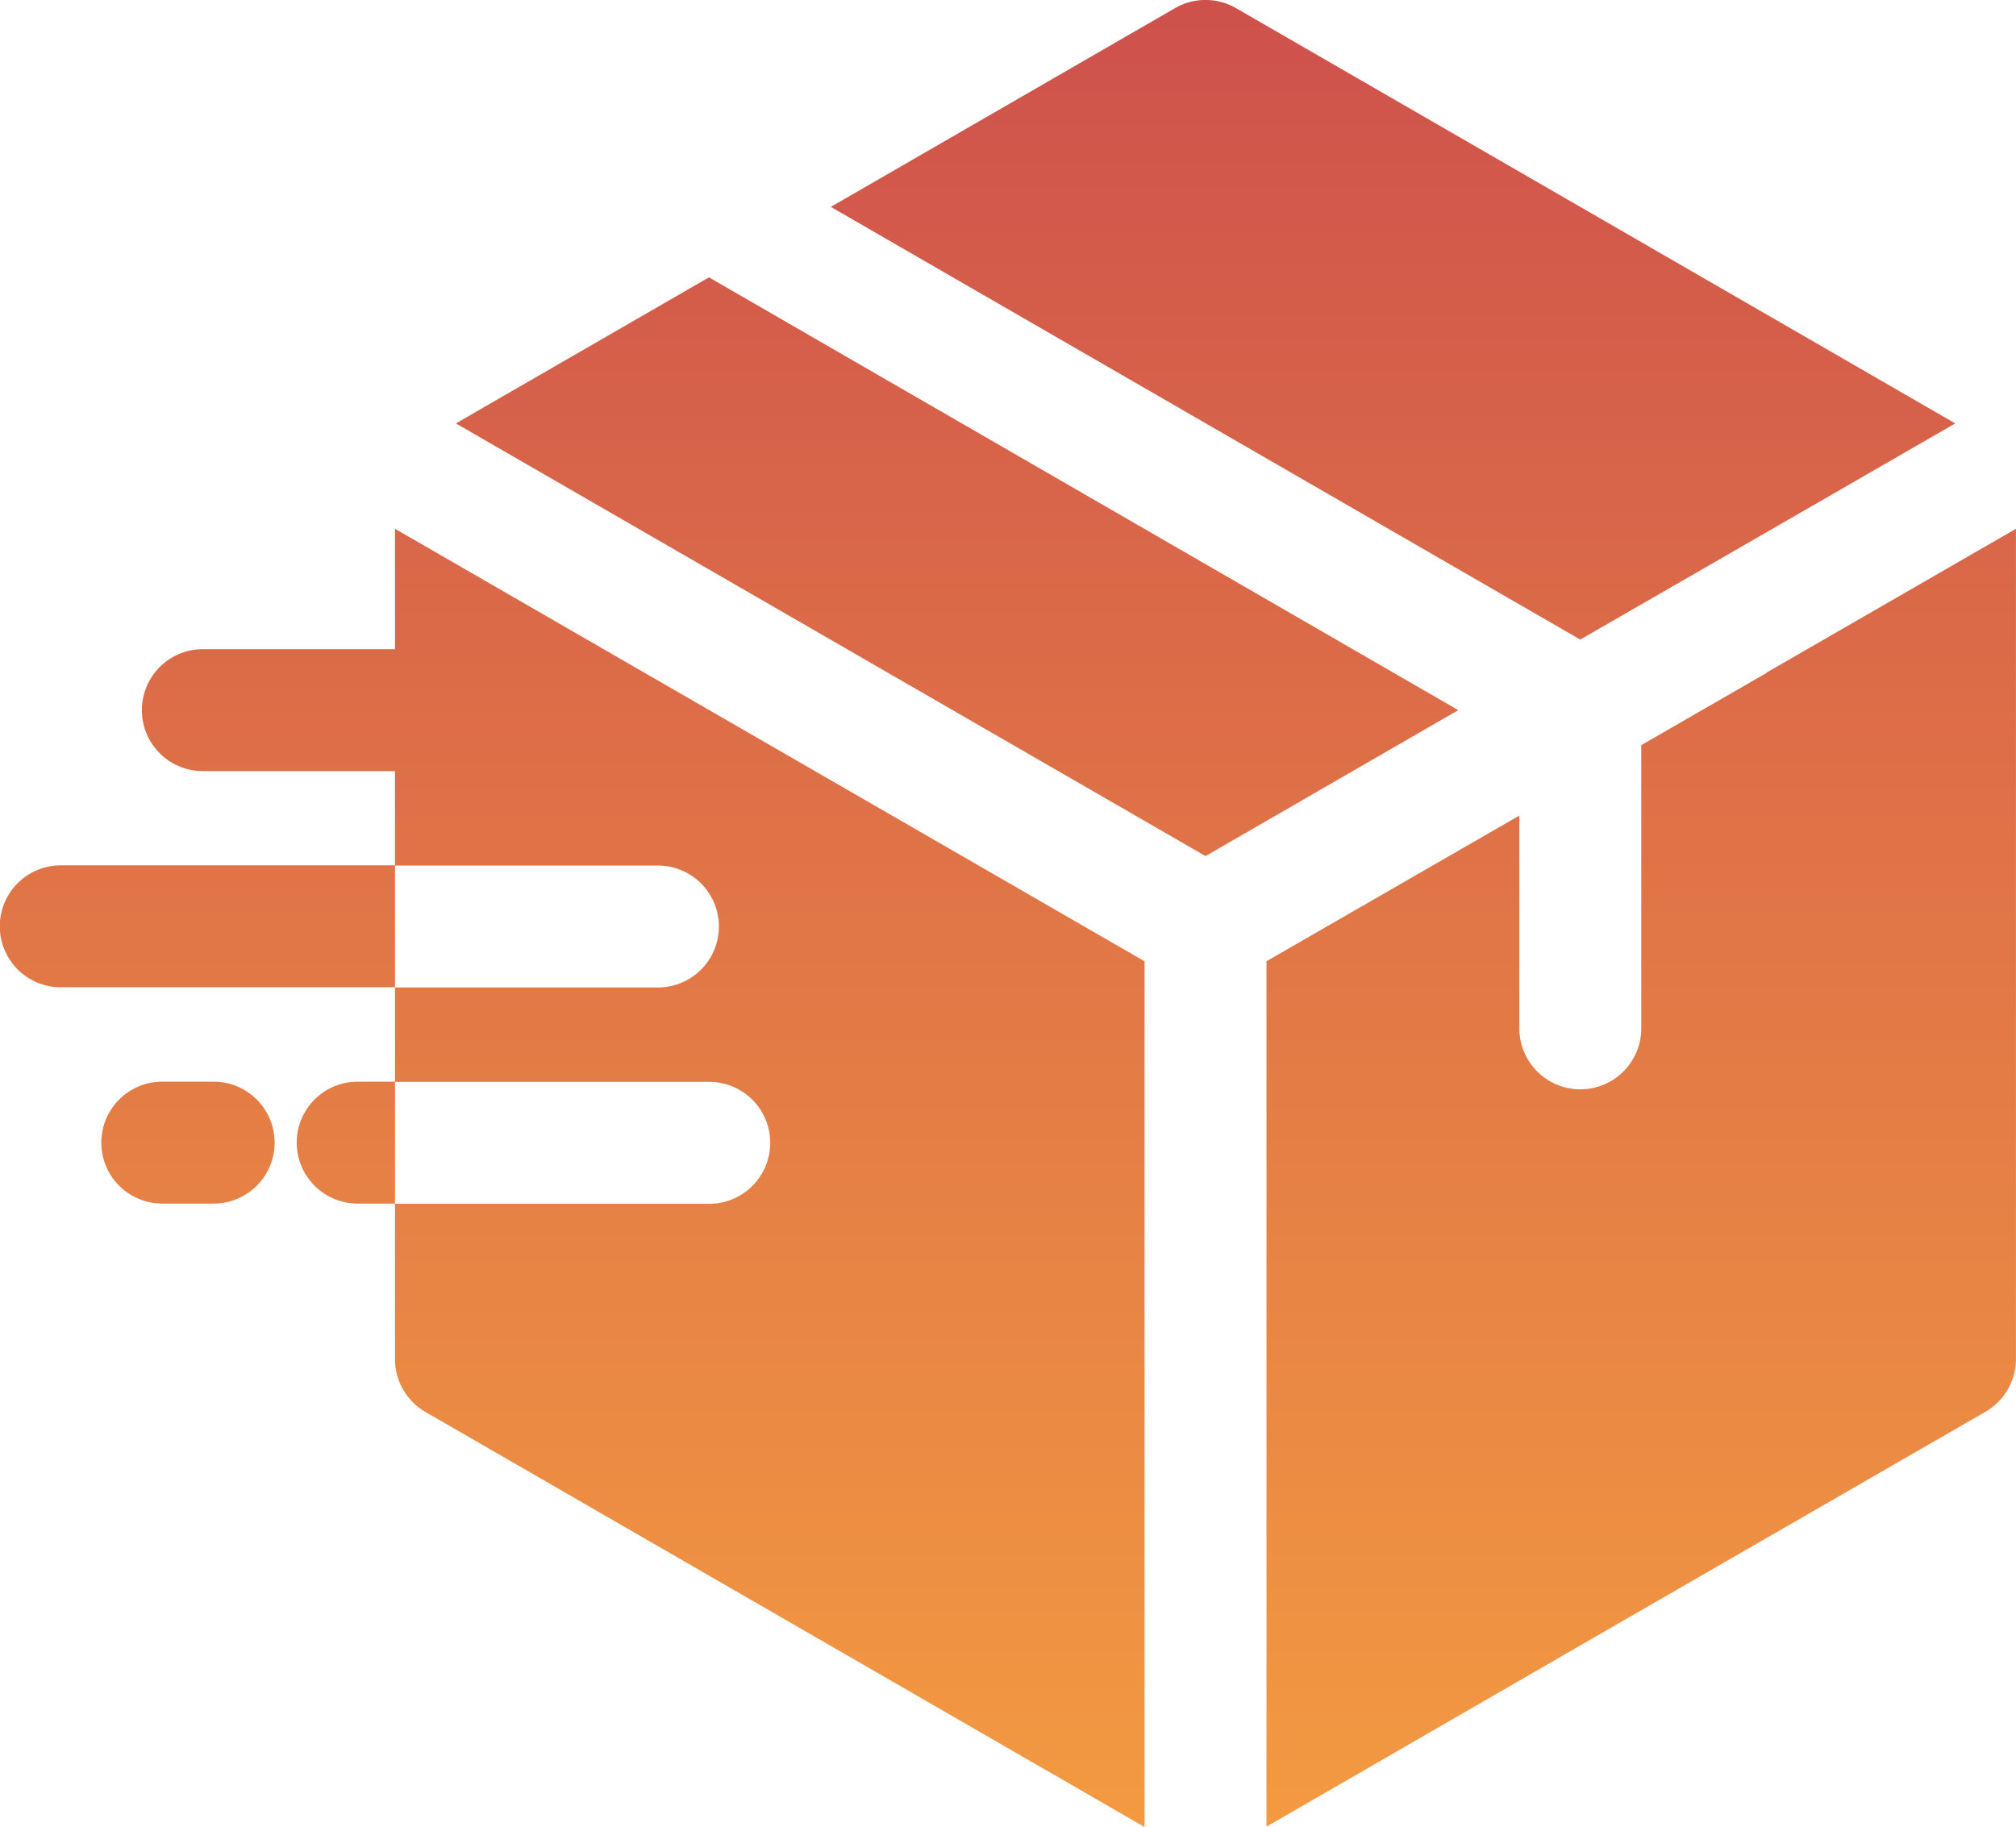
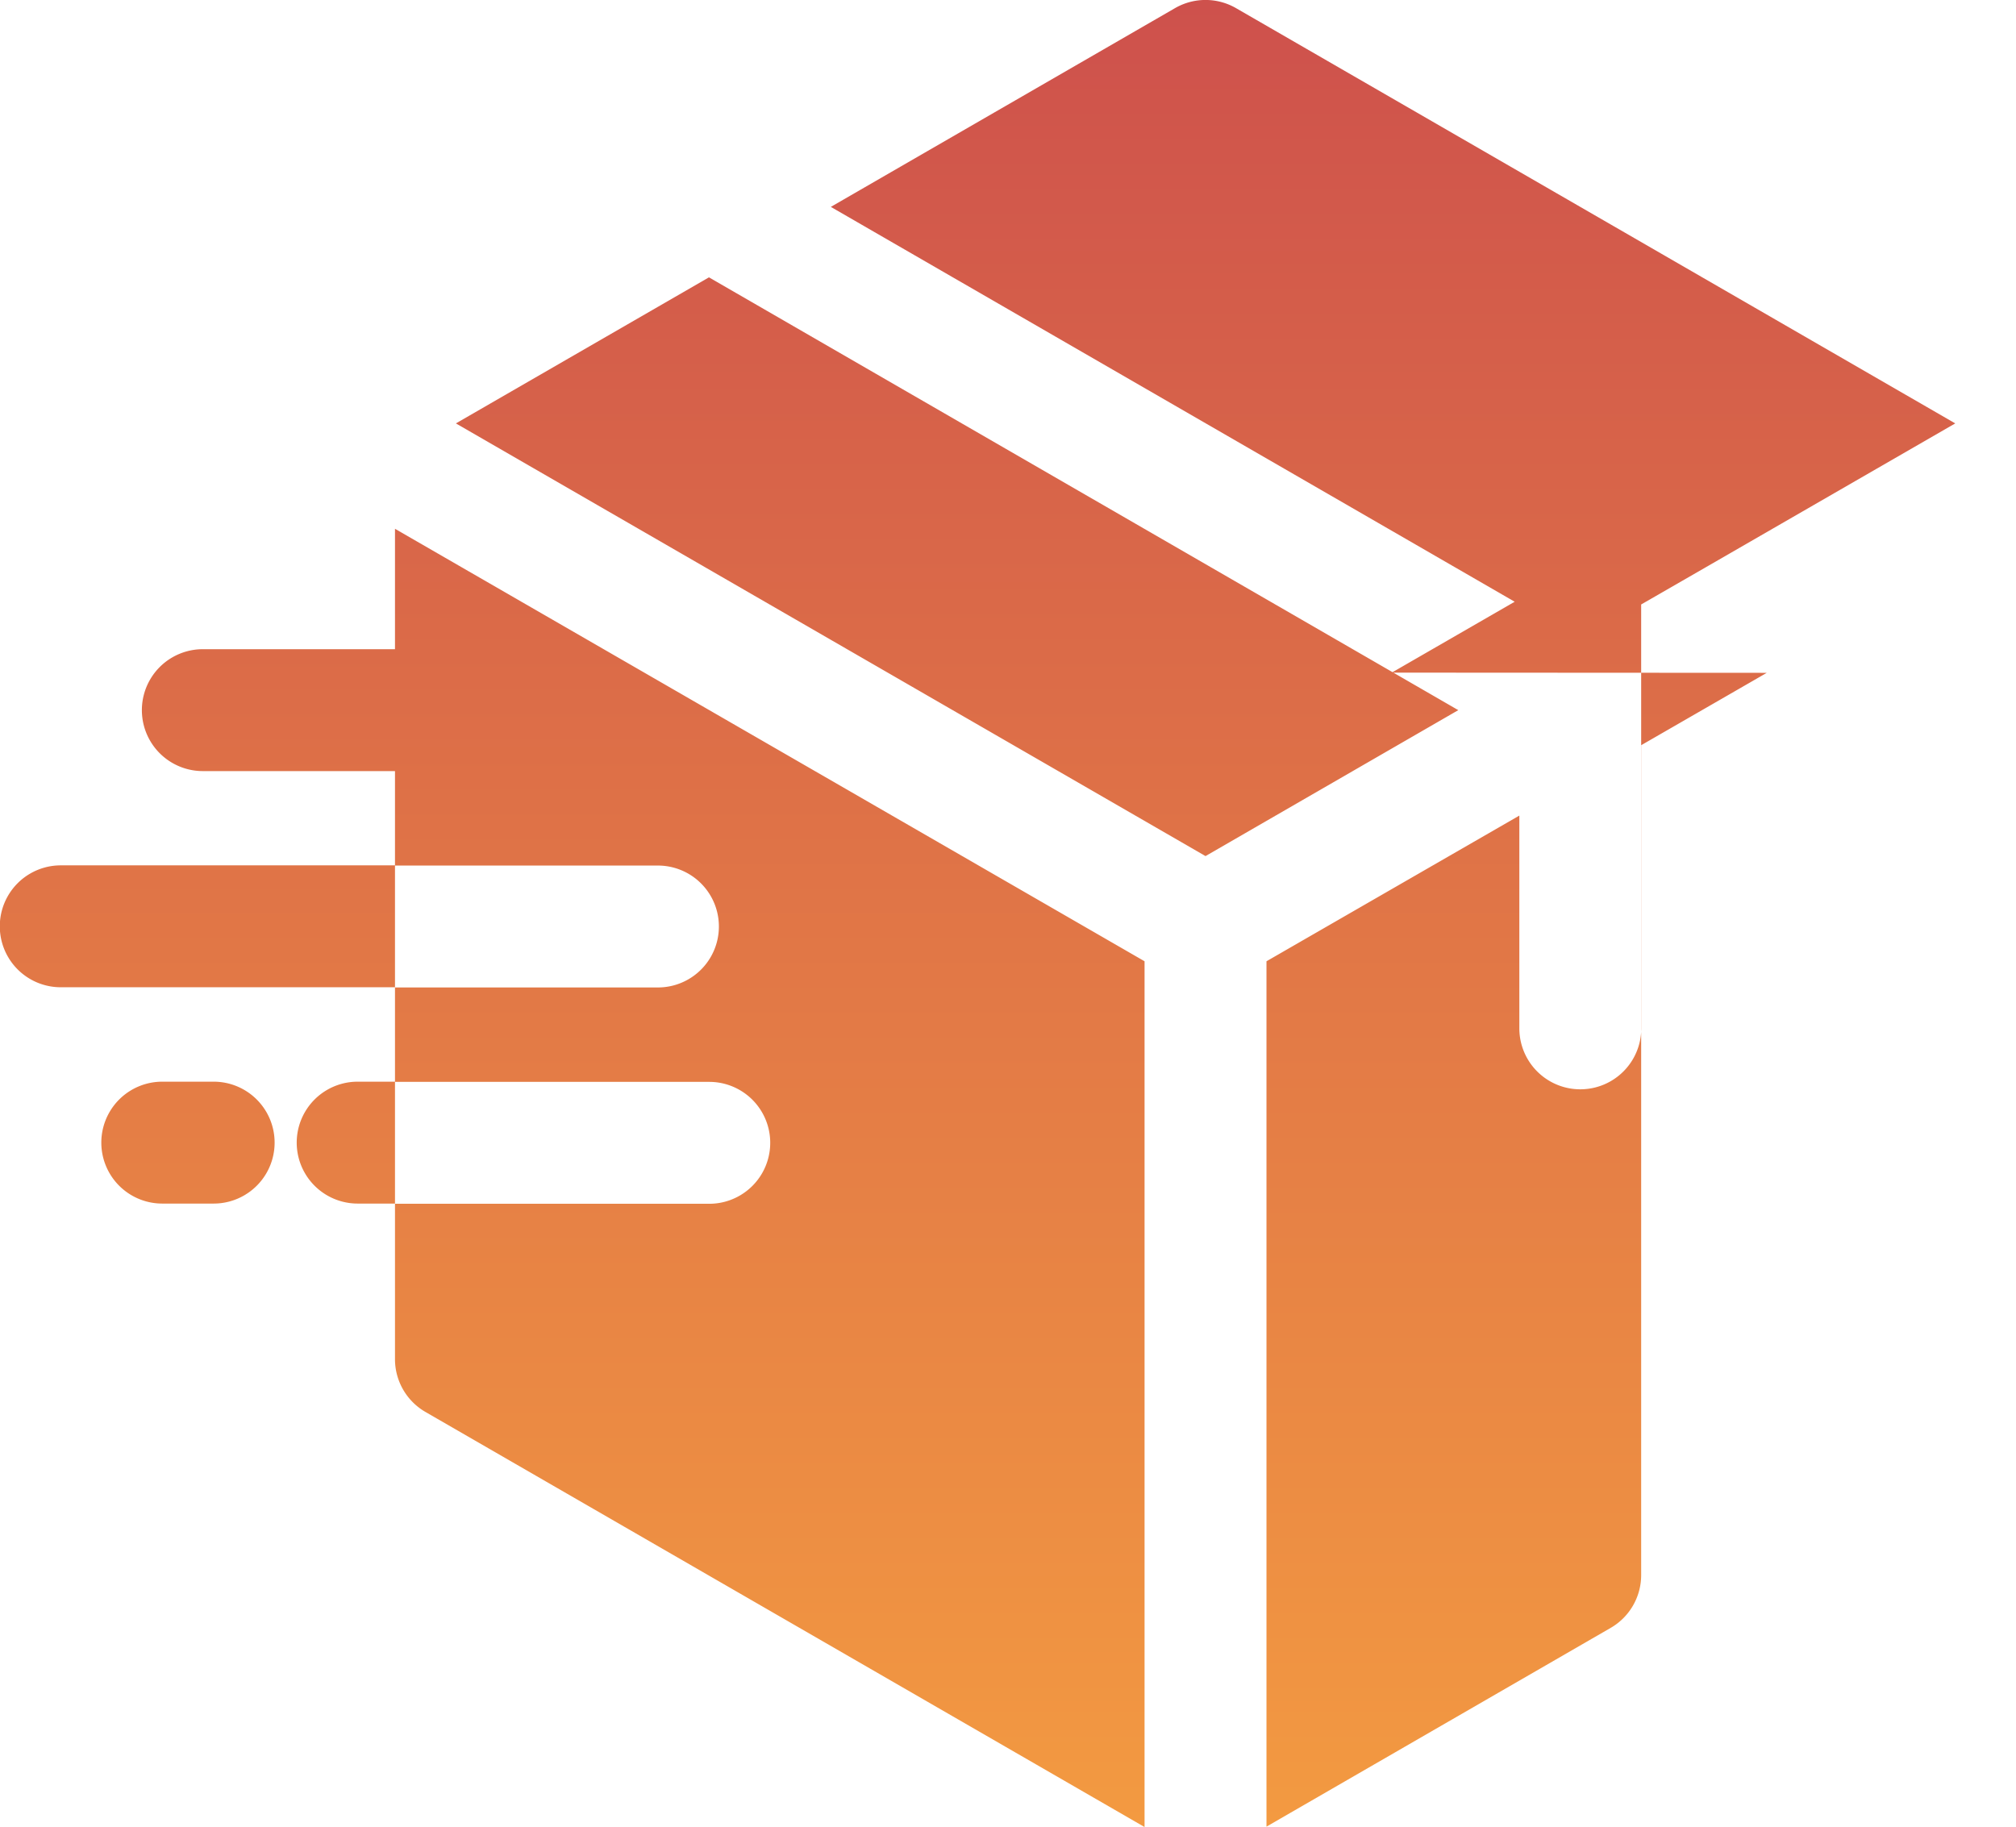
<svg xmlns="http://www.w3.org/2000/svg" width="40.413" height="36.628" viewBox="0 0 40.413 36.628">
  <defs>
    <linearGradient id="linear-gradient" x1="0.5" x2="0.5" y2="1" gradientUnits="objectBoundingBox">
      <stop offset="0" stop-color="#ce514c" />
      <stop offset="1" stop-color="#f39a41" />
    </linearGradient>
  </defs>
-   <path id="Shipping_All_Over_The_USA" data-name="Shipping All Over The USA" d="M15.917,48.577v2.444h-6.7a1.222,1.222,0,0,1,0-2.444Zm-.748,4.337a1.222,1.222,0,1,0,0,2.444h.748V52.914Zm-2.887,0h-1.03a1.222,1.222,0,1,0,0,2.444h1.03a1.222,1.222,0,1,0,0-2.444ZM42.194,42.6l5-2.884-6.9-3.985L32.776,31.39a1.222,1.222,0,0,0-1.222,0l-6.9,3.985L39.676,44.05,42.194,42.6Zm-19.987-5.81-5.069,2.926,15.027,8.675,5.067-2.926L22.208,36.786Zm-6.291,7.453H12.065a1.222,1.222,0,1,0,0,2.444h3.852v1.894h5.271a1.222,1.222,0,1,1,0,2.444H15.917v1.893h6.3a1.222,1.222,0,1,1,0,2.444h-6.3v3.116a1.222,1.222,0,0,0,.611,1.058l14.415,8.322V50.5L15.917,41.829v2.41Zm27.5.474L40.9,46.167v5.678a1.222,1.222,0,1,1-2.444,0V47.579L33.387,50.5v17.35l6.9-3.985L47.8,59.532a1.222,1.222,0,0,0,.611-1.058V41.829l-5,2.884Z" transform="translate(-7.999 -31.227)" fill="url(#linear-gradient)" />
+   <path id="Shipping_All_Over_The_USA" data-name="Shipping All Over The USA" d="M15.917,48.577v2.444h-6.7a1.222,1.222,0,0,1,0-2.444Zm-.748,4.337a1.222,1.222,0,1,0,0,2.444h.748V52.914Zm-2.887,0h-1.03a1.222,1.222,0,1,0,0,2.444h1.03a1.222,1.222,0,1,0,0-2.444ZM42.194,42.6l5-2.884-6.9-3.985L32.776,31.39a1.222,1.222,0,0,0-1.222,0l-6.9,3.985L39.676,44.05,42.194,42.6Zm-19.987-5.81-5.069,2.926,15.027,8.675,5.067-2.926L22.208,36.786Zm-6.291,7.453H12.065a1.222,1.222,0,1,0,0,2.444h3.852v1.894h5.271a1.222,1.222,0,1,1,0,2.444H15.917v1.893h6.3a1.222,1.222,0,1,1,0,2.444h-6.3v3.116a1.222,1.222,0,0,0,.611,1.058l14.415,8.322V50.5L15.917,41.829v2.41Zm27.5.474L40.9,46.167v5.678a1.222,1.222,0,1,1-2.444,0V47.579L33.387,50.5v17.35l6.9-3.985a1.222,1.222,0,0,0,.611-1.058V41.829l-5,2.884Z" transform="translate(-7.999 -31.227)" fill="url(#linear-gradient)" />
</svg>